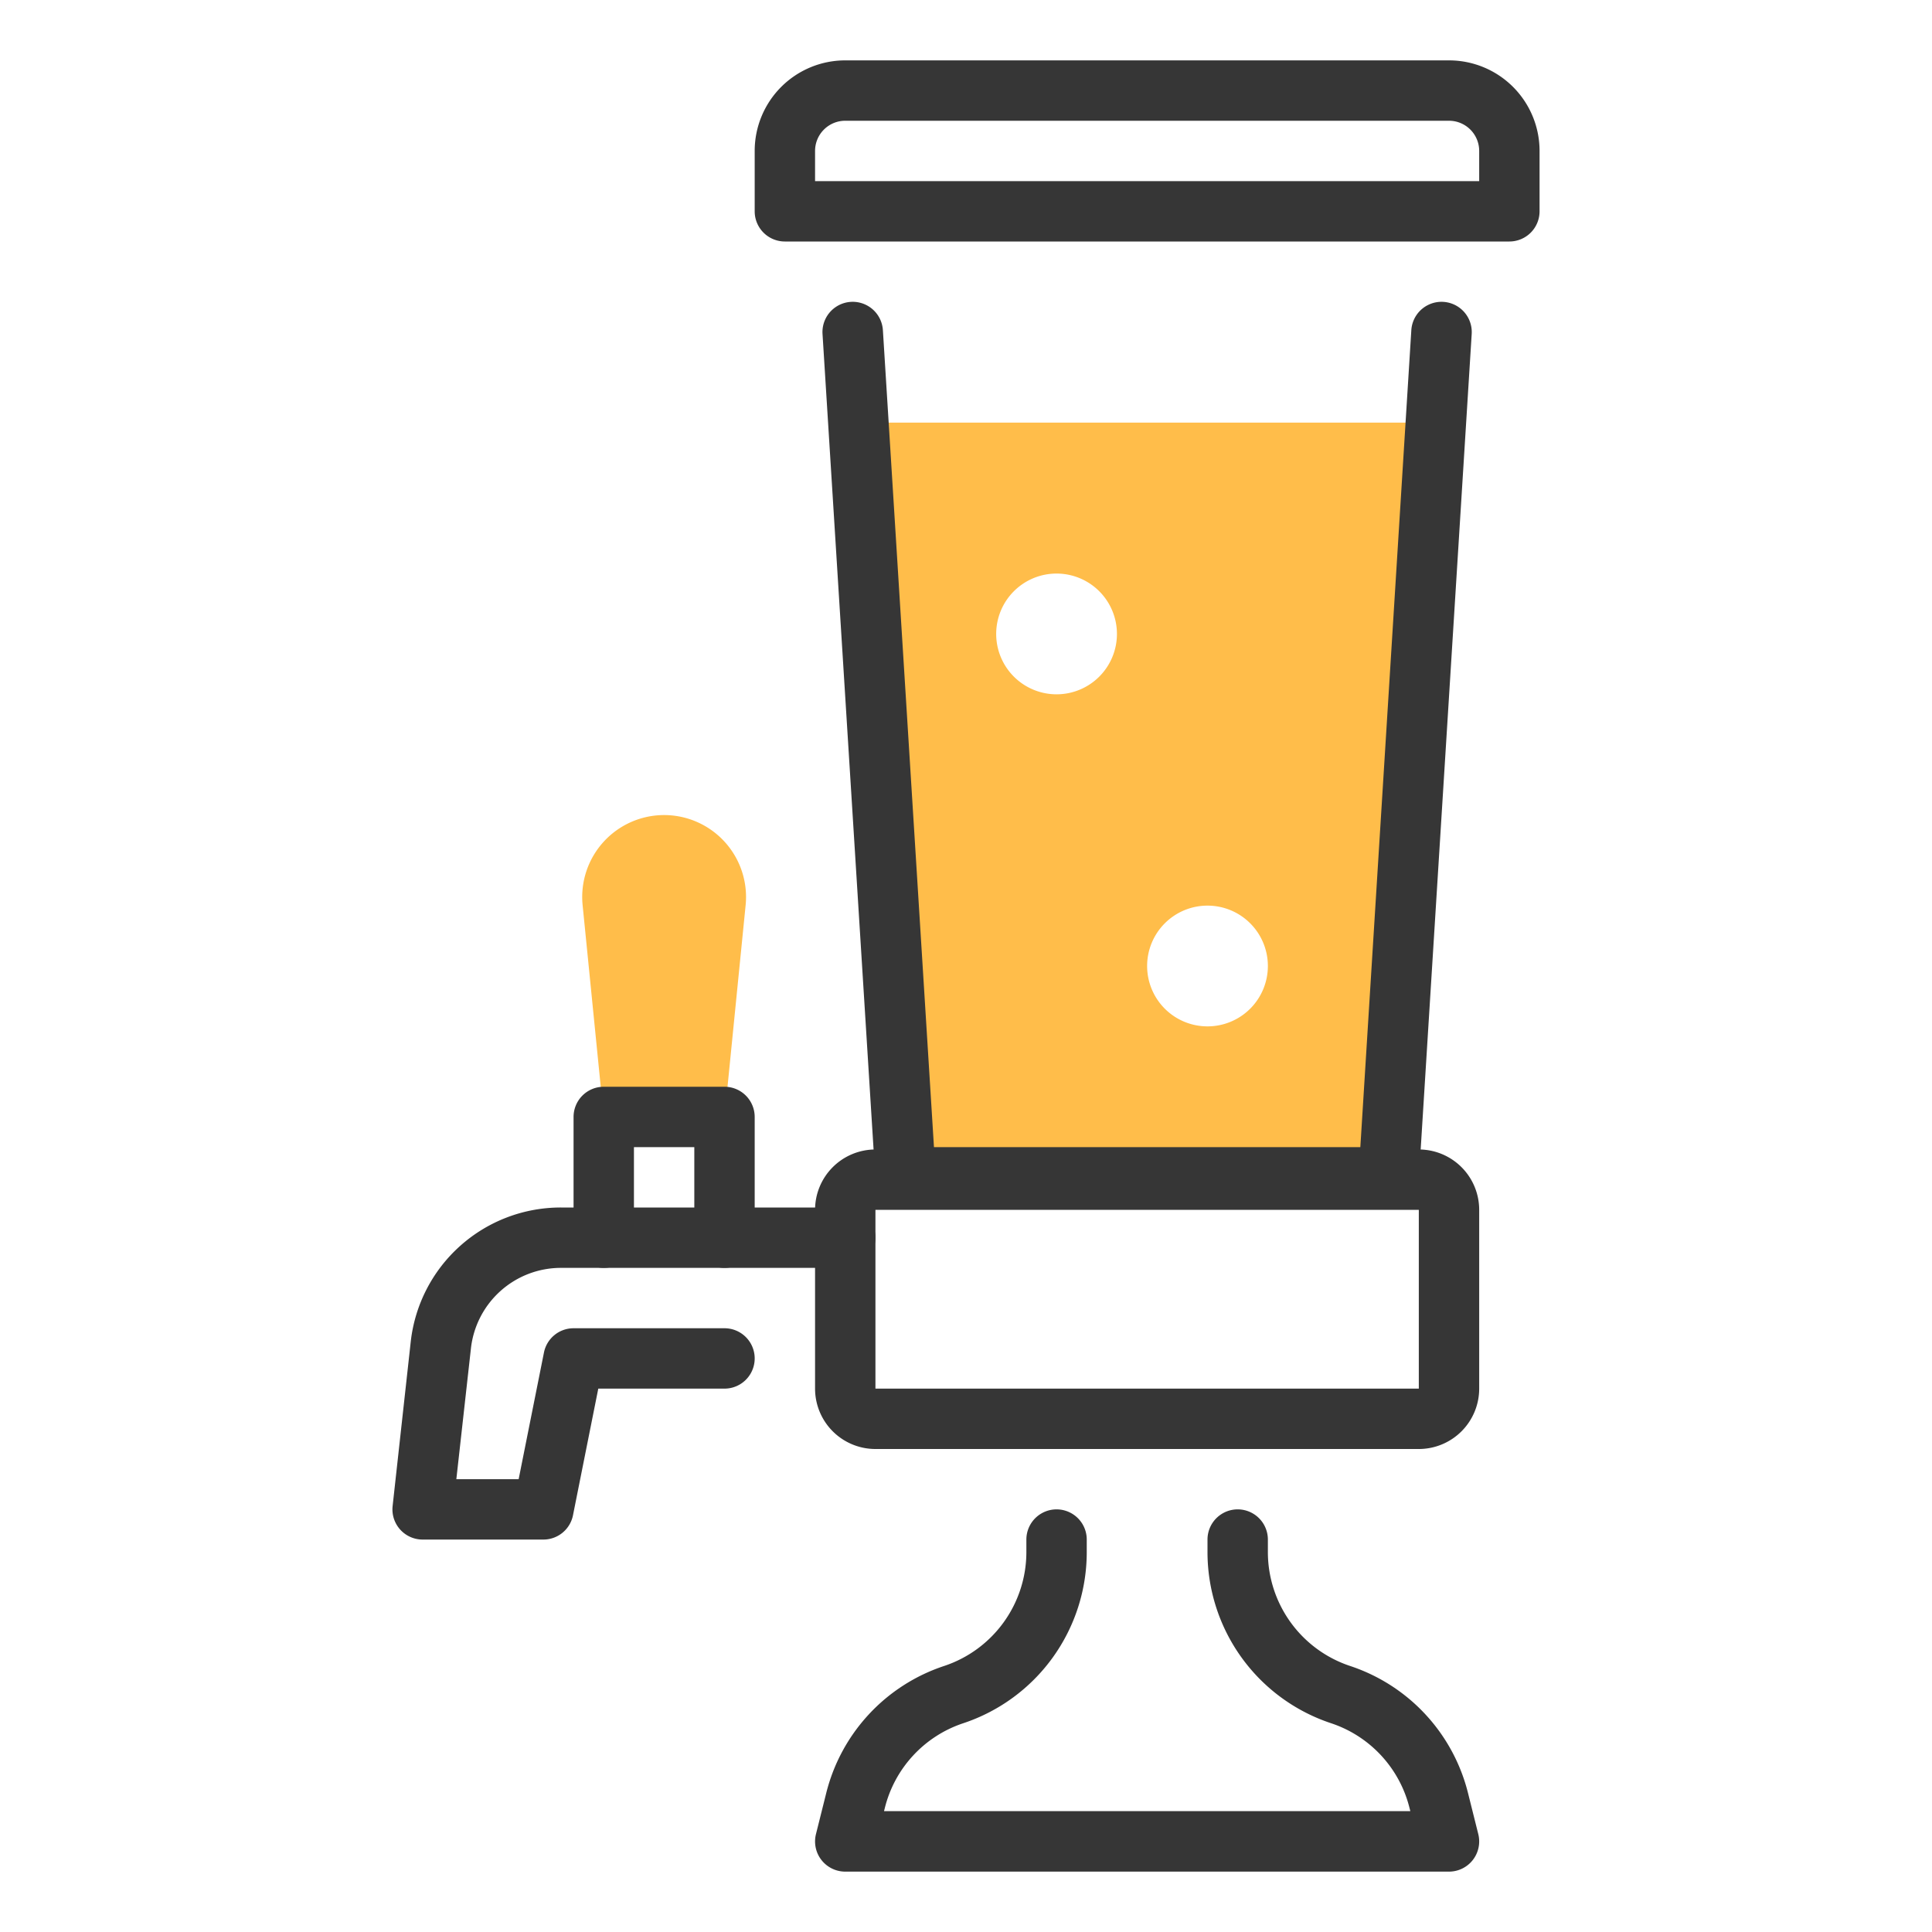
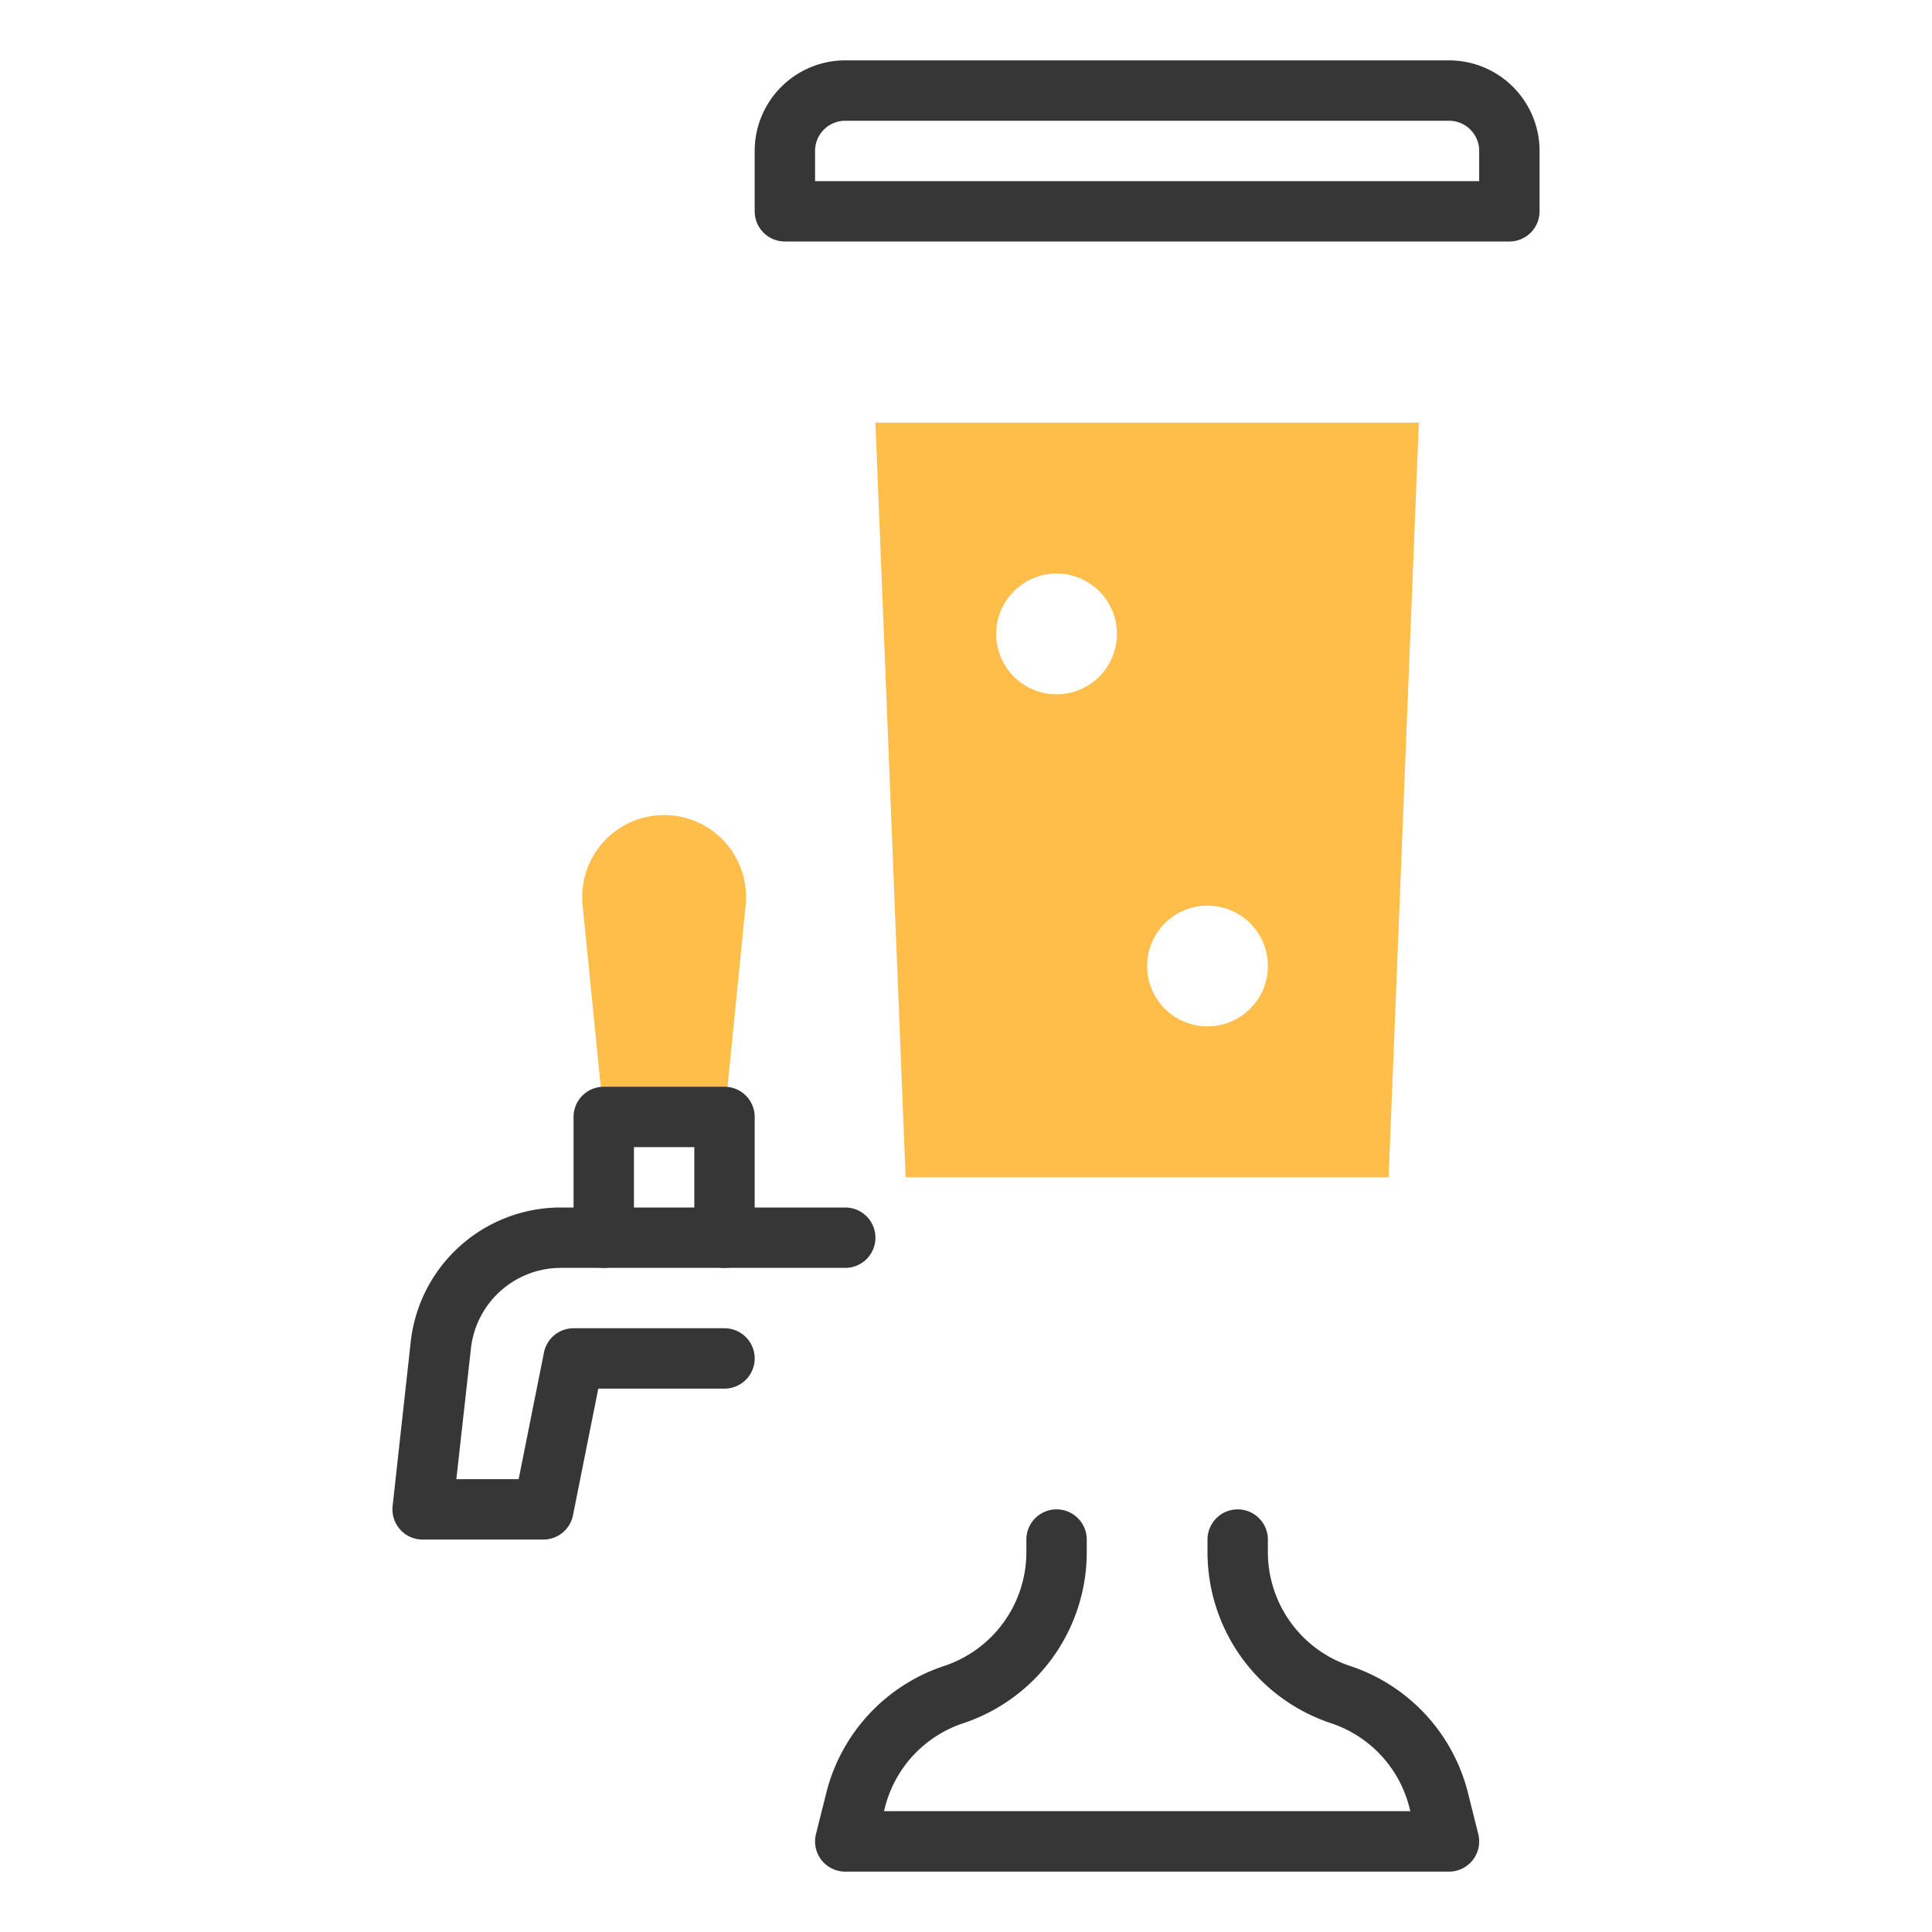
<svg xmlns="http://www.w3.org/2000/svg" width="800px" height="800px" viewBox="0 0 64 64" id="duotone">
  <path d="M29,14l1,25H46l1-25Zm6,9a2,2,0,1,1,2-2A2,2,0,0,1,35,23Zm5,11a2,2,0,1,1,2-2A2,2,0,0,1,40,34Z" style="fill:#ffbd4a" />
  <path d="M22,27a2.715,2.715,0,0,0-2.7,2.985L20,37h4l.7-7.015A2.715,2.715,0,0,0,22,27Z" style="fill:#ffbd4a" />
  <path d="M48,62H28a1,1,0,0,1-.97-1.243l.337-1.347a5.951,5.951,0,0,1,3.91-4.223A3.977,3.977,0,0,0,34,51.41V51a1,1,0,0,1,2,0v.41a5.973,5.973,0,0,1-4.09,5.674,3.964,3.964,0,0,0-2.6,2.812l-.026.1H46.719l-.026-.1a3.964,3.964,0,0,0-2.6-2.812A5.973,5.973,0,0,1,40,51.41V51a1,1,0,0,1,2,0v.41a3.977,3.977,0,0,0,2.723,3.777,5.951,5.951,0,0,1,3.91,4.223l.337,1.347A1,1,0,0,1,48,62Z" style="fill:#363636" />
-   <path d="M47,48H29a2,2,0,0,1-2-2V40.078a2,2,0,0,1,2-2H47a2,2,0,0,1,2,2V46A2,2,0,0,1,47,48ZM29,40.078V46H47V40.078Z" style="fill:#363636" />
  <path d="M50,8H26a1,1,0,0,1-1-1V5a3,3,0,0,1,3-3H48a3,3,0,0,1,3,3V7A1,1,0,0,1,50,8ZM27,6H49V5a1,1,0,0,0-1-1H28a1,1,0,0,0-1,1Z" style="fill:#363636" />
  <path d="M18,51H14a1,1,0,0,1-.994-1.11l.6-5.442A5,5,0,0,1,18.58,40H28a1,1,0,0,1,0,2H18.58A3,3,0,0,0,15.6,44.669L15.117,49h2.064l.839-4.2A1,1,0,0,1,19,44h5a1,1,0,0,1,0,2H19.819l-.839,4.2A1,1,0,0,1,18,51Z" style="fill:#363636" />
  <path d="M24,42a1,1,0,0,1-1-1V38H21v3a1,1,0,0,1-2,0V37a1,1,0,0,1,1-1h4a1,1,0,0,1,1,1v4A1,1,0,0,1,24,42Z" style="fill:#363636" />
-   <path d="M46,40H30a1,1,0,0,1-1-.938l-1.753-28a1,1,0,1,1,2-.124L30.939,38H45.063l1.689-27.062a1,1,0,0,1,2,.124L47,39.062A1,1,0,0,1,46,40Z" style="fill:#363636" />
</svg>